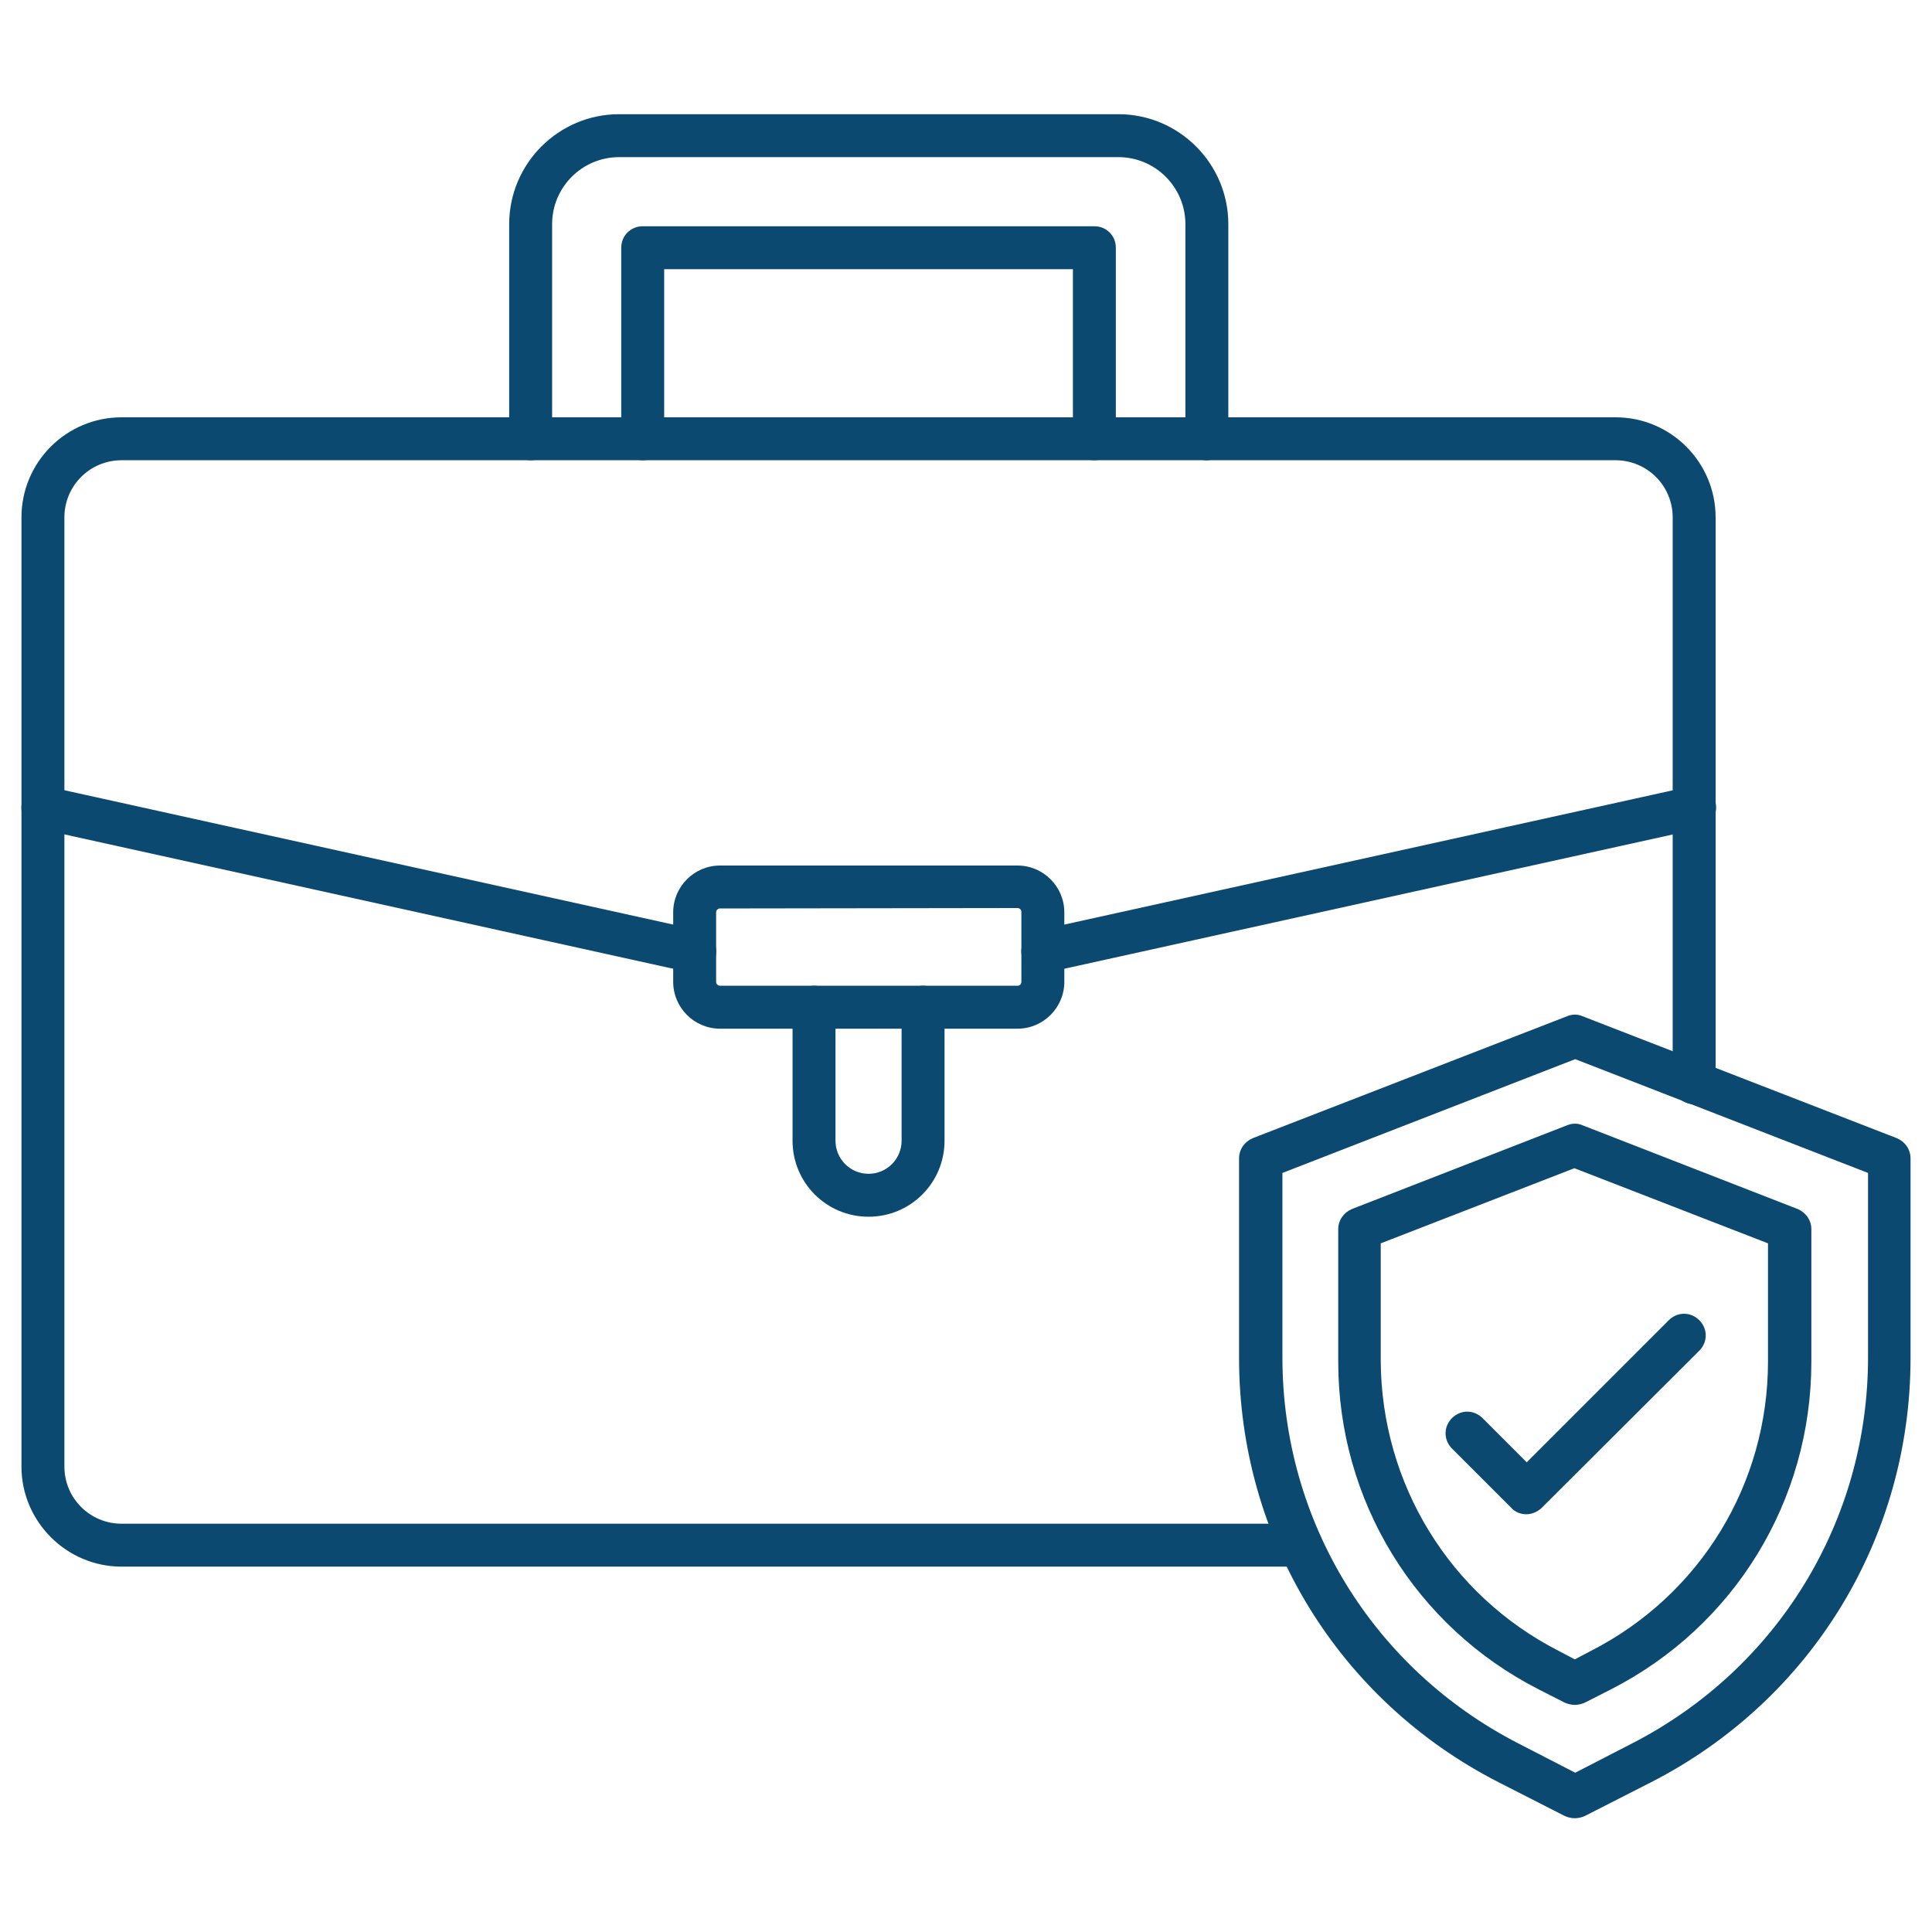
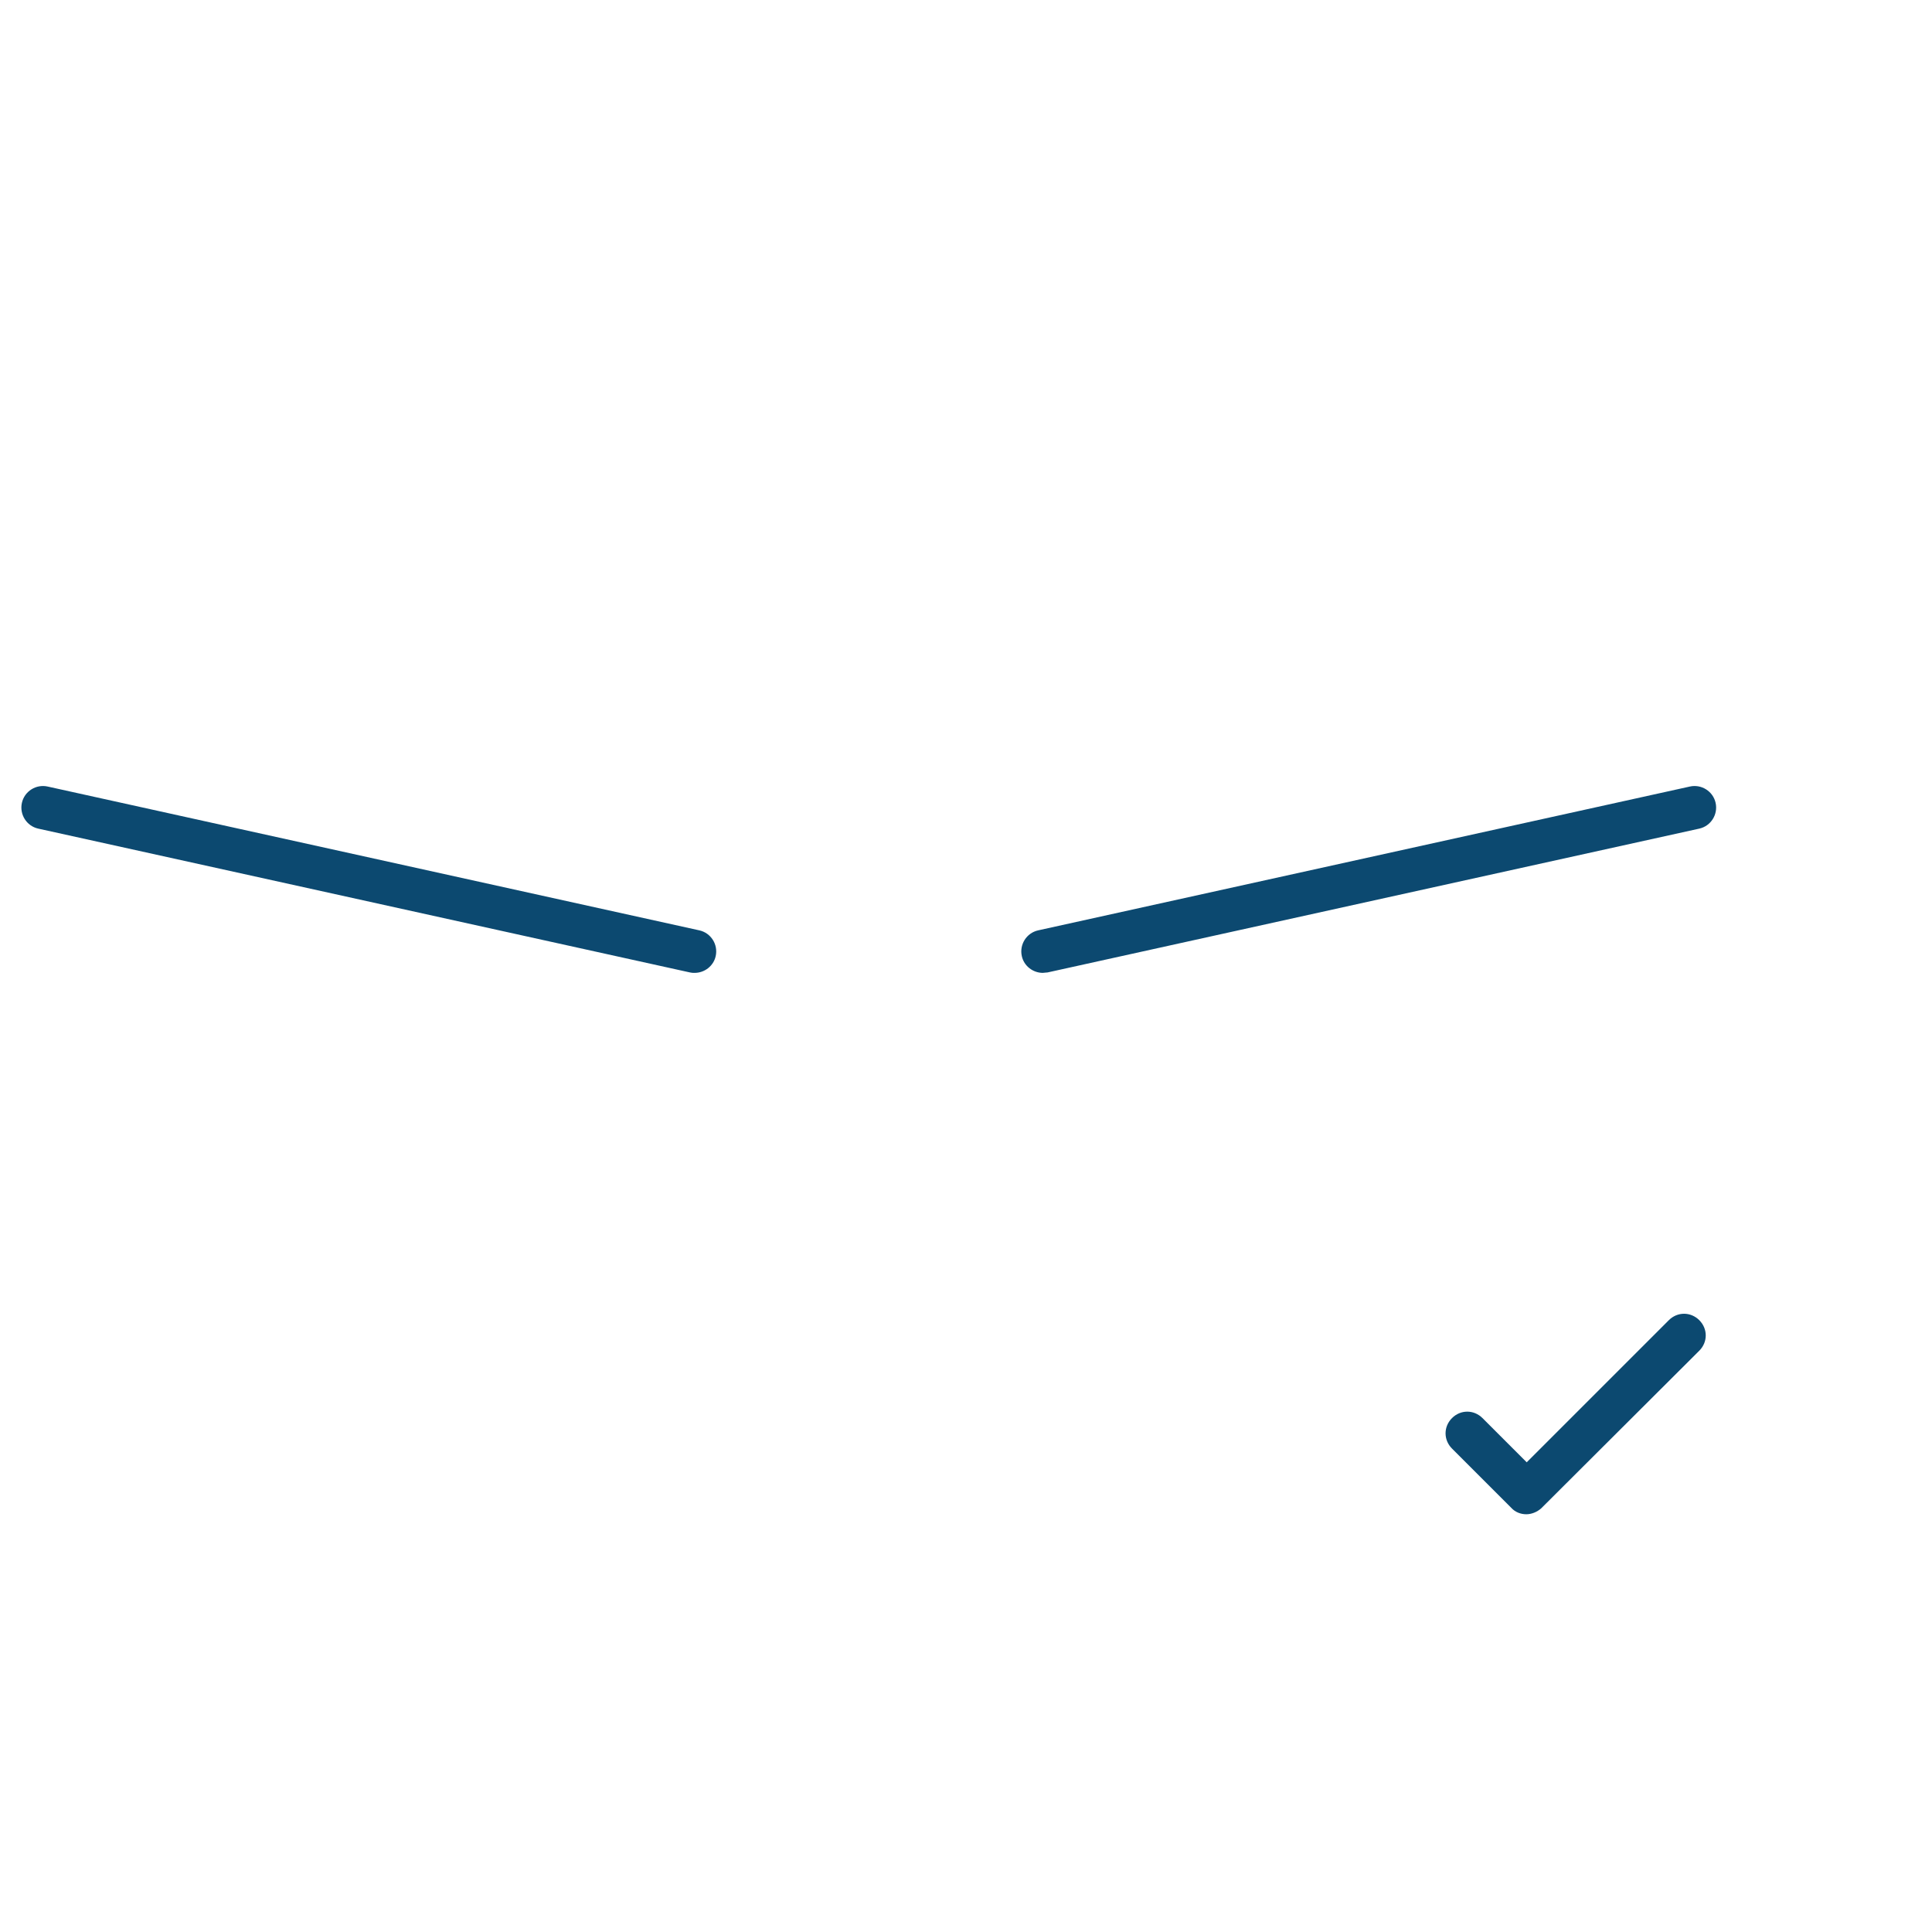
<svg xmlns="http://www.w3.org/2000/svg" version="1.1" width="512" height="512" x="0" y="0" viewBox="0 0 450 450" style="enable-background:new 0 0 512 512" xml:space="preserve" class="">
  <g>
-     <path d="M303 364.9H28.3C15.5 364.9 5 354.4 5 341.6V120.5c0-12.9 10.5-23.3 23.3-23.3h348c12.9 0 23.3 10.5 23.3 23.3v131.7c0 2.8-2.2 5-5 5s-5-2.2-5-5V120.5c0-7.4-6-13.3-13.3-13.3h-348c-7.4 0-13.3 6-13.3 13.3v221.1c0 7.4 6 13.3 13.3 13.3H303c2.8 0 5 2.2 5 5s-2.2 5-5 5z" fill="#0c4970" opacity="1" data-original="#000000" class="" />
    <path d="M242.9 226.6c-2.3 0-4.4-1.6-4.9-3.9-.6-2.7 1.1-5.4 3.8-6l151.8-33.5c2.7-.6 5.4 1.1 6 3.8s-1.1 5.4-3.8 6L244 226.5c-.4 0-.8.1-1.1.1zM161.8 226.6c-.4 0-.7 0-1.1-.1L8.9 193c-2.7-.6-4.4-3.3-3.8-6s3.3-4.4 6-3.8l151.8 33.5c2.7.6 4.4 3.3 3.8 6-.5 2.3-2.6 3.9-4.9 3.9z" fill="#0c4970" opacity="1" data-original="#000000" class="" />
-     <path d="M237 239.6h-69.3c-6 0-10.9-4.9-10.9-10.9v-16.2c0-6 4.9-10.9 10.9-10.9H237c6 0 10.9 4.9 10.9 10.9v16.2c0 6-4.9 10.9-10.9 10.9zm-69.3-28c-.5 0-.9.4-.9.9v16.2c0 .5.4.9.9.9H237c.5 0 .9-.4.9-.9v-16.3c0-.5-.4-.9-.9-.9z" fill="#0c4970" opacity="1" data-original="#000000" class="" />
-     <path d="M202.3 283.4c-9.8 0-17.7-7.9-17.7-17.7v-31.1c0-2.8 2.2-5 5-5s5 2.2 5 5v31.1c0 4.2 3.4 7.7 7.7 7.7s7.7-3.5 7.7-7.7v-31.1c0-2.8 2.2-5 5-5s5 2.2 5 5v31.1c0 9.8-7.9 17.7-17.7 17.7zM281.1 107.2c-2.8 0-5-2.2-5-5v-50c0-8.6-7-15.6-15.6-15.6H144.2c-8.6 0-15.6 7-15.6 15.6v50c0 2.8-2.2 5-5 5s-5-2.2-5-5v-50c0-14.1 11.5-25.6 25.6-25.6h116.3c14.1 0 25.6 11.5 25.6 25.6v50c0 2.7-2.3 5-5 5z" fill="#0c4970" opacity="1" data-original="#000000" class="" />
-     <path d="M254.9 107.2c-2.8 0-5-2.2-5-5V62.7h-95.2v39.5c0 2.8-2.2 5-5 5s-5-2.2-5-5V57.7c0-2.8 2.2-5 5-5h105.2c2.8 0 5 2.2 5 5v44.5c0 2.7-2.2 5-5 5zM366.8 423.5c-.8 0-1.6-.2-2.3-.5l-15.5-7.9c-37.3-19.1-60.4-56.9-60.4-98.8v-46.5c0-2.1 1.3-3.9 3.2-4.7l73.2-28.4c1.2-.5 2.5-.5 3.6 0l73.2 28.4c1.9.8 3.2 2.6 3.2 4.7v46.5c0 41.9-23.1 79.7-60.4 98.8l-15.5 7.9c-.7.3-1.5.5-2.3.5zm-68.1-150.3v43c0 38.1 21.1 72.5 55 89.9l13.2 6.8 13.2-6.8c33.9-17.4 55-51.8 55-89.9v-43l-68.2-26.5z" fill="#0c4970" opacity="1" data-original="#000000" class="" />
-     <path d="M366.8 397.1c-.8 0-1.6-.2-2.3-.5l-6.1-3.1c-28.8-14.7-46.7-44-46.7-76.3v-30.9c0-2.1 1.3-3.9 3.2-4.7l50.1-19.5c1.2-.5 2.5-.5 3.6 0l50.1 19.5c1.9.8 3.2 2.6 3.2 4.7v30.9c0 32.3-17.9 61.6-46.7 76.3l-6.1 3.1c-.7.3-1.5.5-2.3.5zm-3.8-12.6 3.8 2 3.8-2c25.4-13 41.2-38.8 41.2-67.4v-27.5l-45.1-17.5-45.1 17.5v27.5c.2 28.5 16 54.4 41.4 67.4z" fill="#0c4970" opacity="1" data-original="#000000" class="" />
    <path d="M355.5 352.7c-1.3 0-2.6-.5-3.5-1.5l-13.8-13.8c-2-2-2-5.1 0-7.1s5.1-2 7.1 0l10.3 10.3 33.1-33.1c2-2 5.1-2 7.1 0s2 5.1 0 7.1L359 351.3c-1 .9-2.3 1.4-3.5 1.4z" fill="#0c4970" opacity="1" data-original="#000000" class="" />
  </g>
</svg>